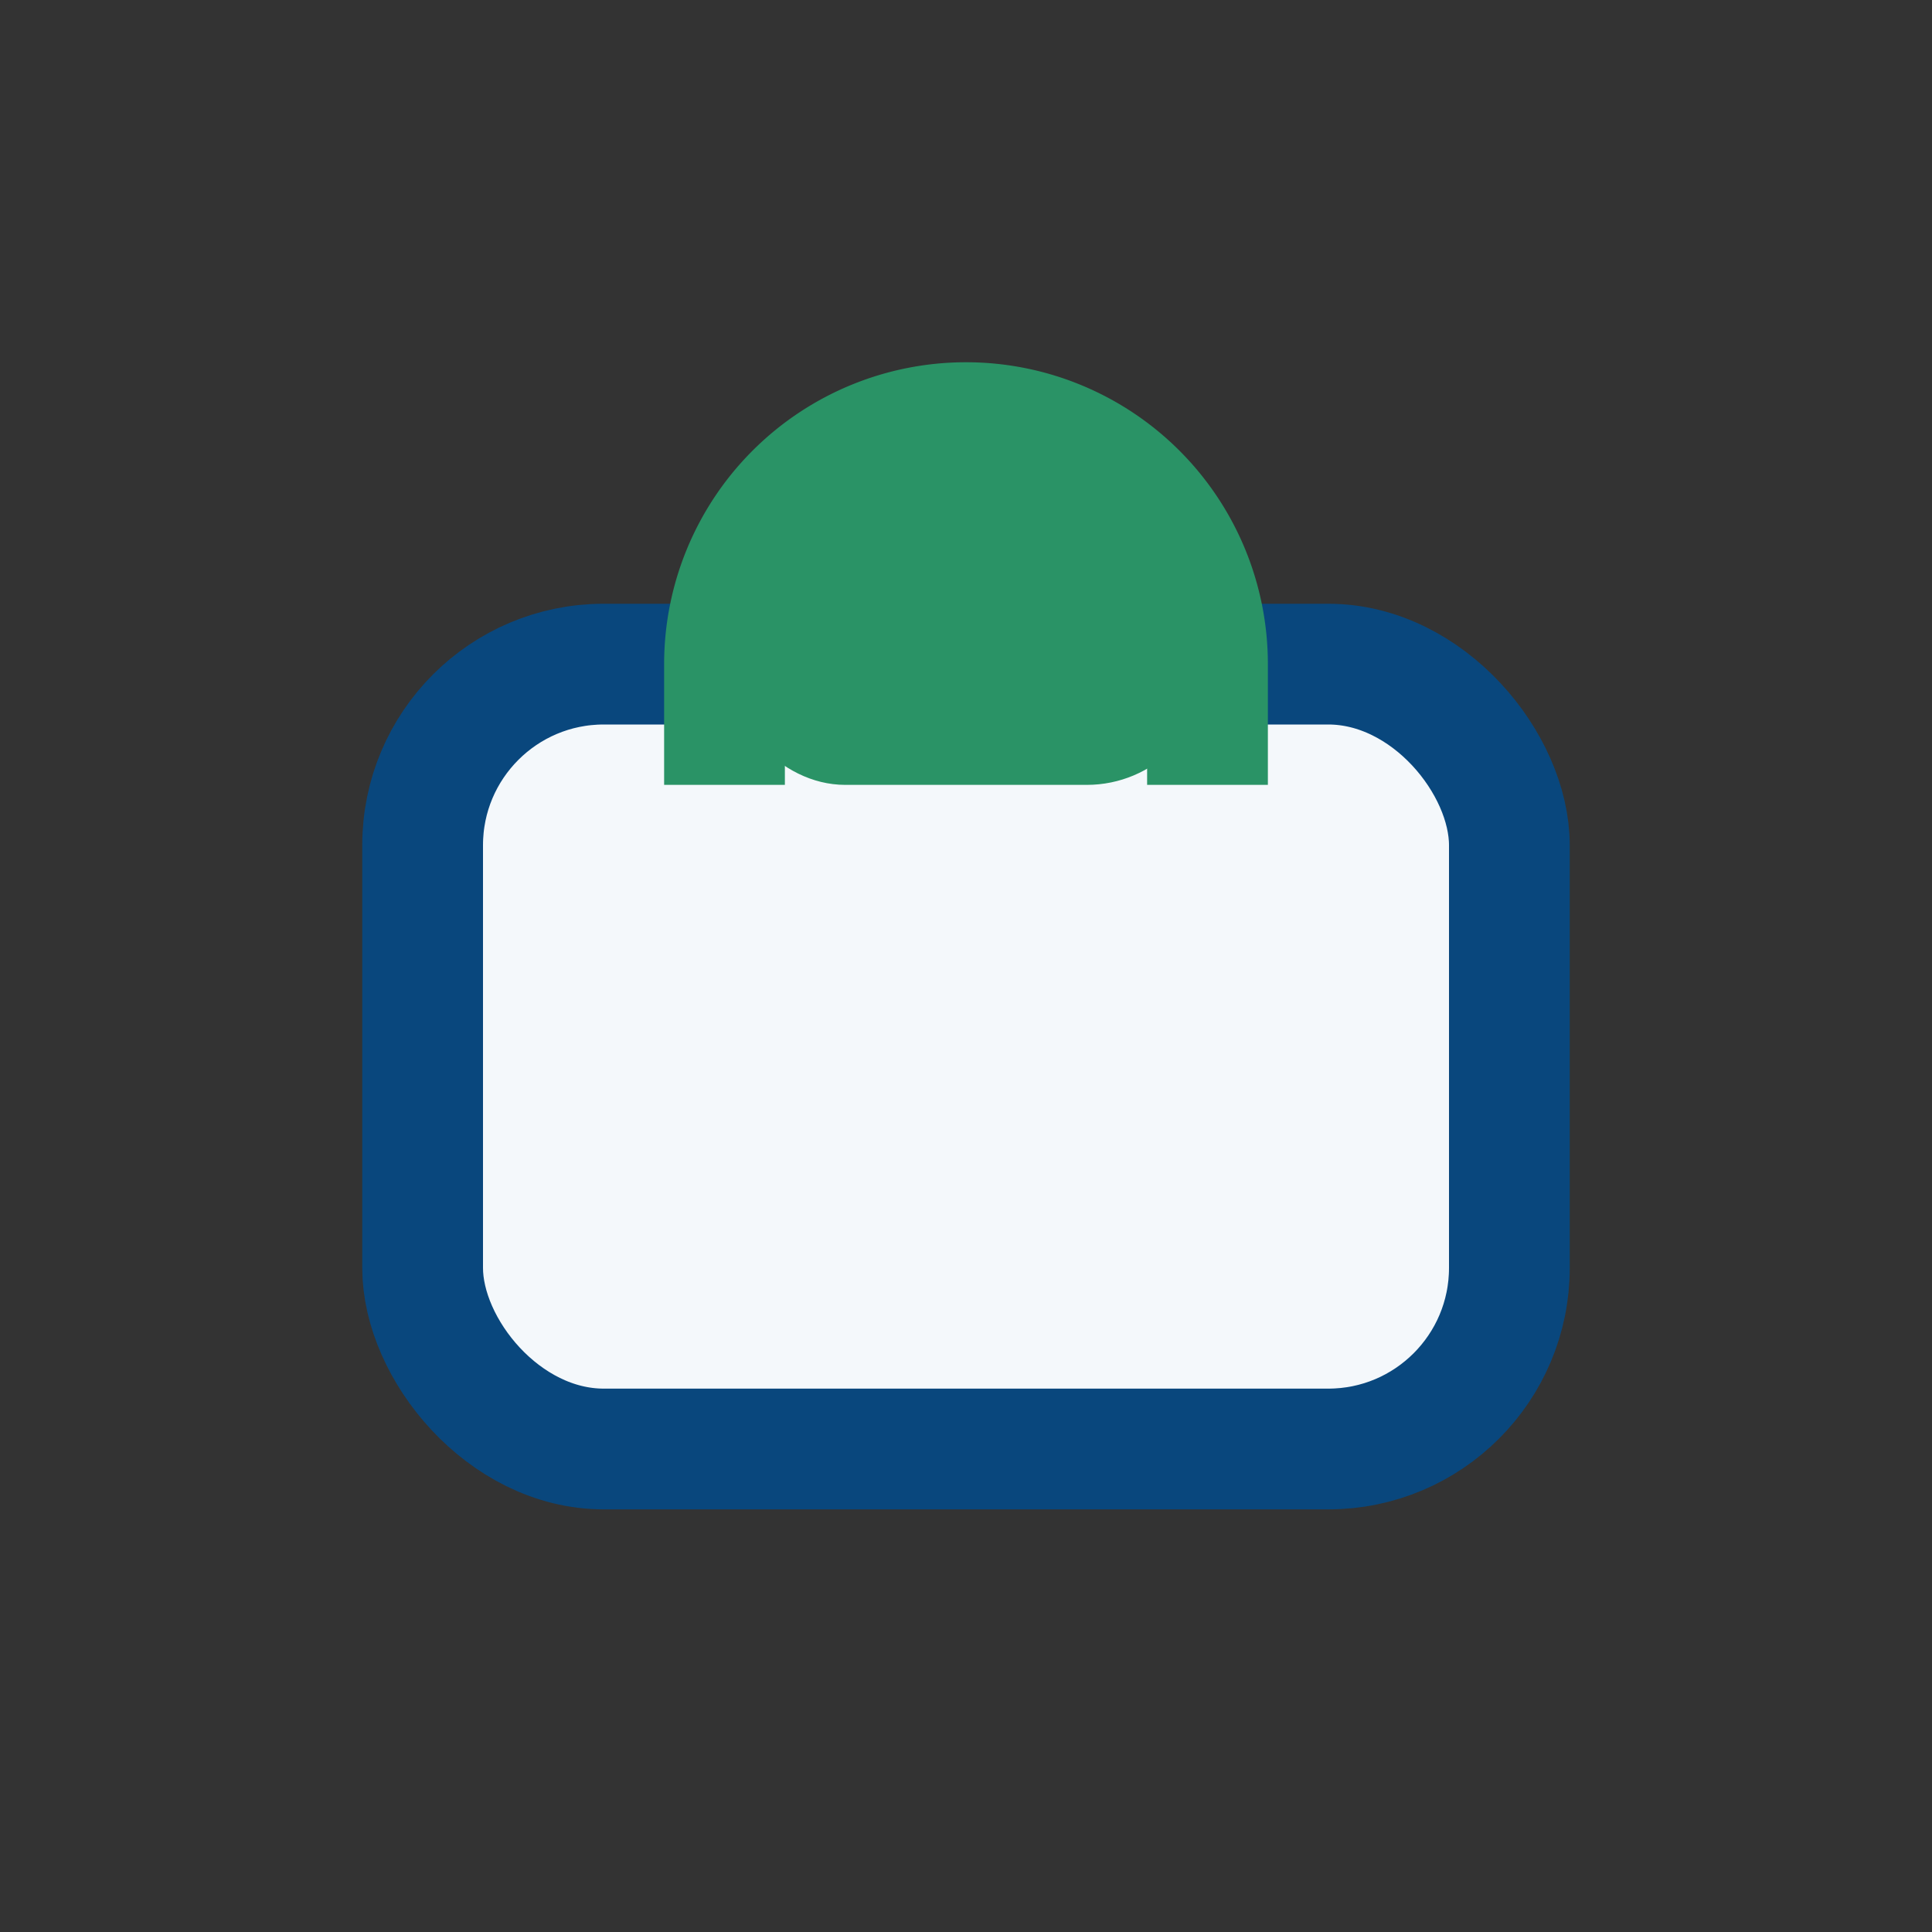
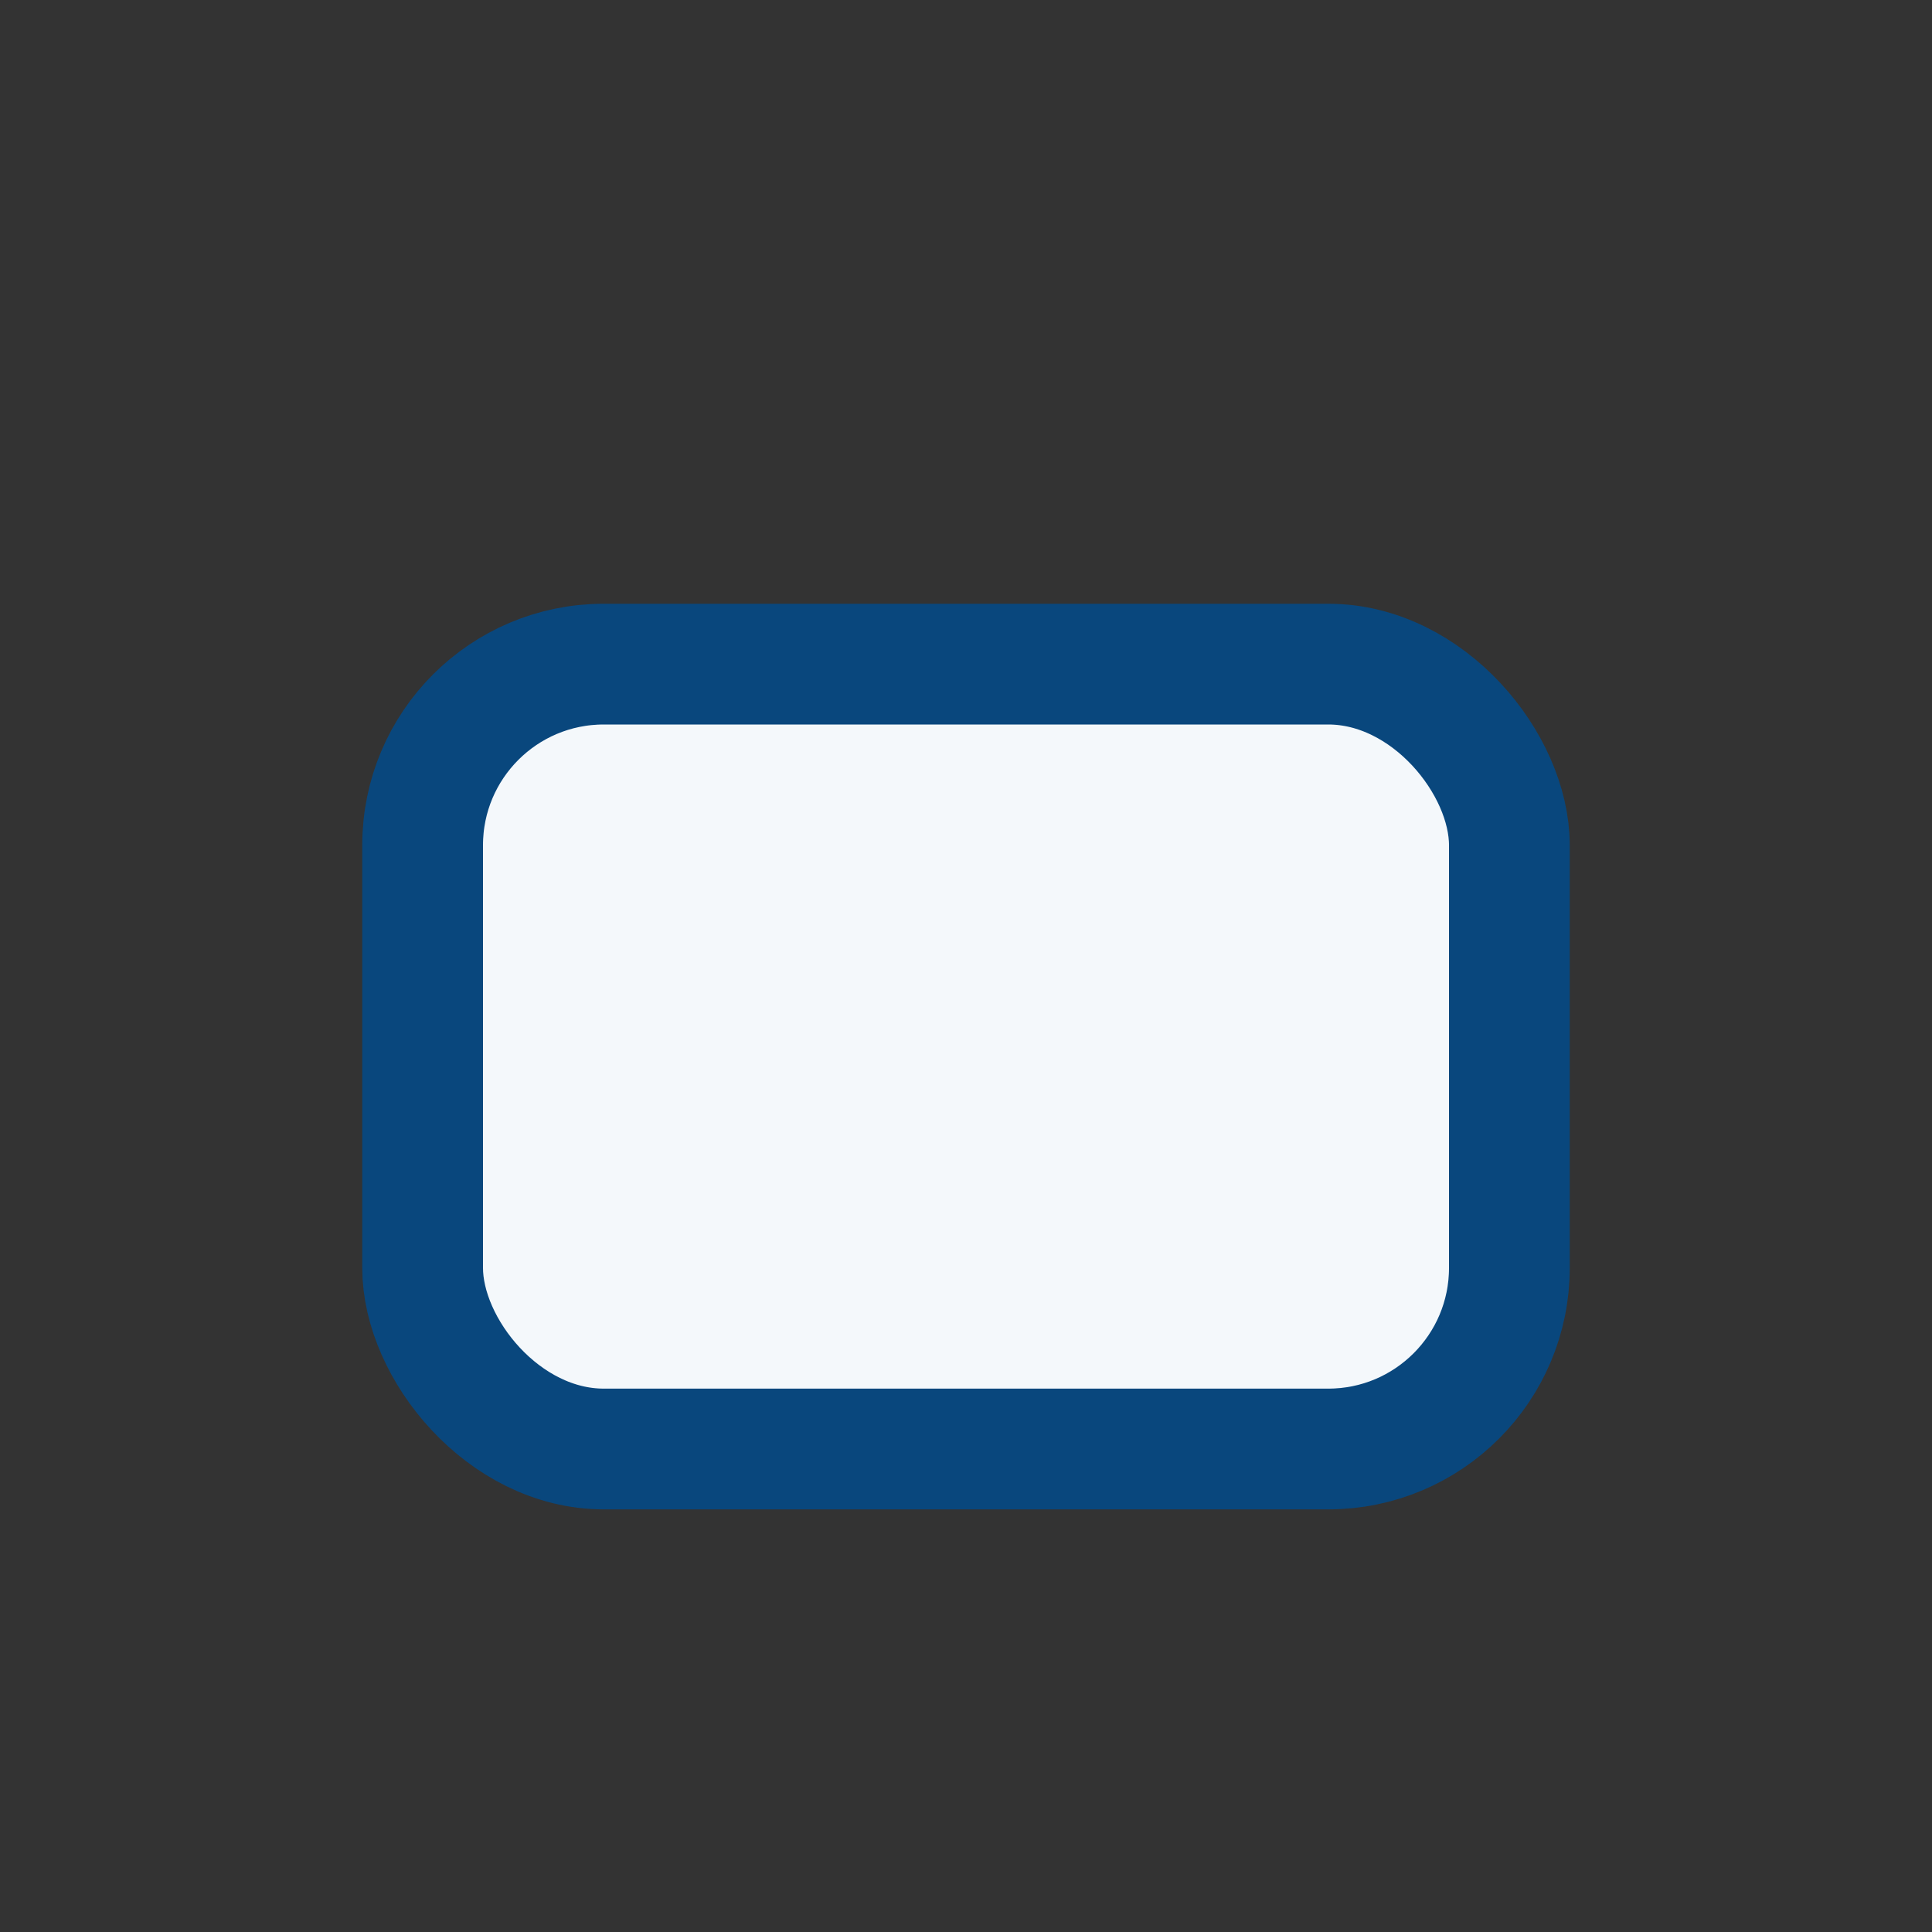
<svg xmlns="http://www.w3.org/2000/svg" width="32" height="32" viewBox="0 0 32 32">
  <rect x="0" y="0" width="32" height="32" fill="#333333" stroke="none" />
  <rect x="7" y="11" width="18" height="13" rx="3" fill="#F4F8FB" stroke="#09477D" stroke-width="2" />
-   <rect x="12" y="8" width="8" height="5" rx="2" fill="#2A9366" />
-   <path d="M12 13v-2a4 4 0 0 1 8 0v2" fill="none" stroke="#2A9366" stroke-width="2" />
</svg>